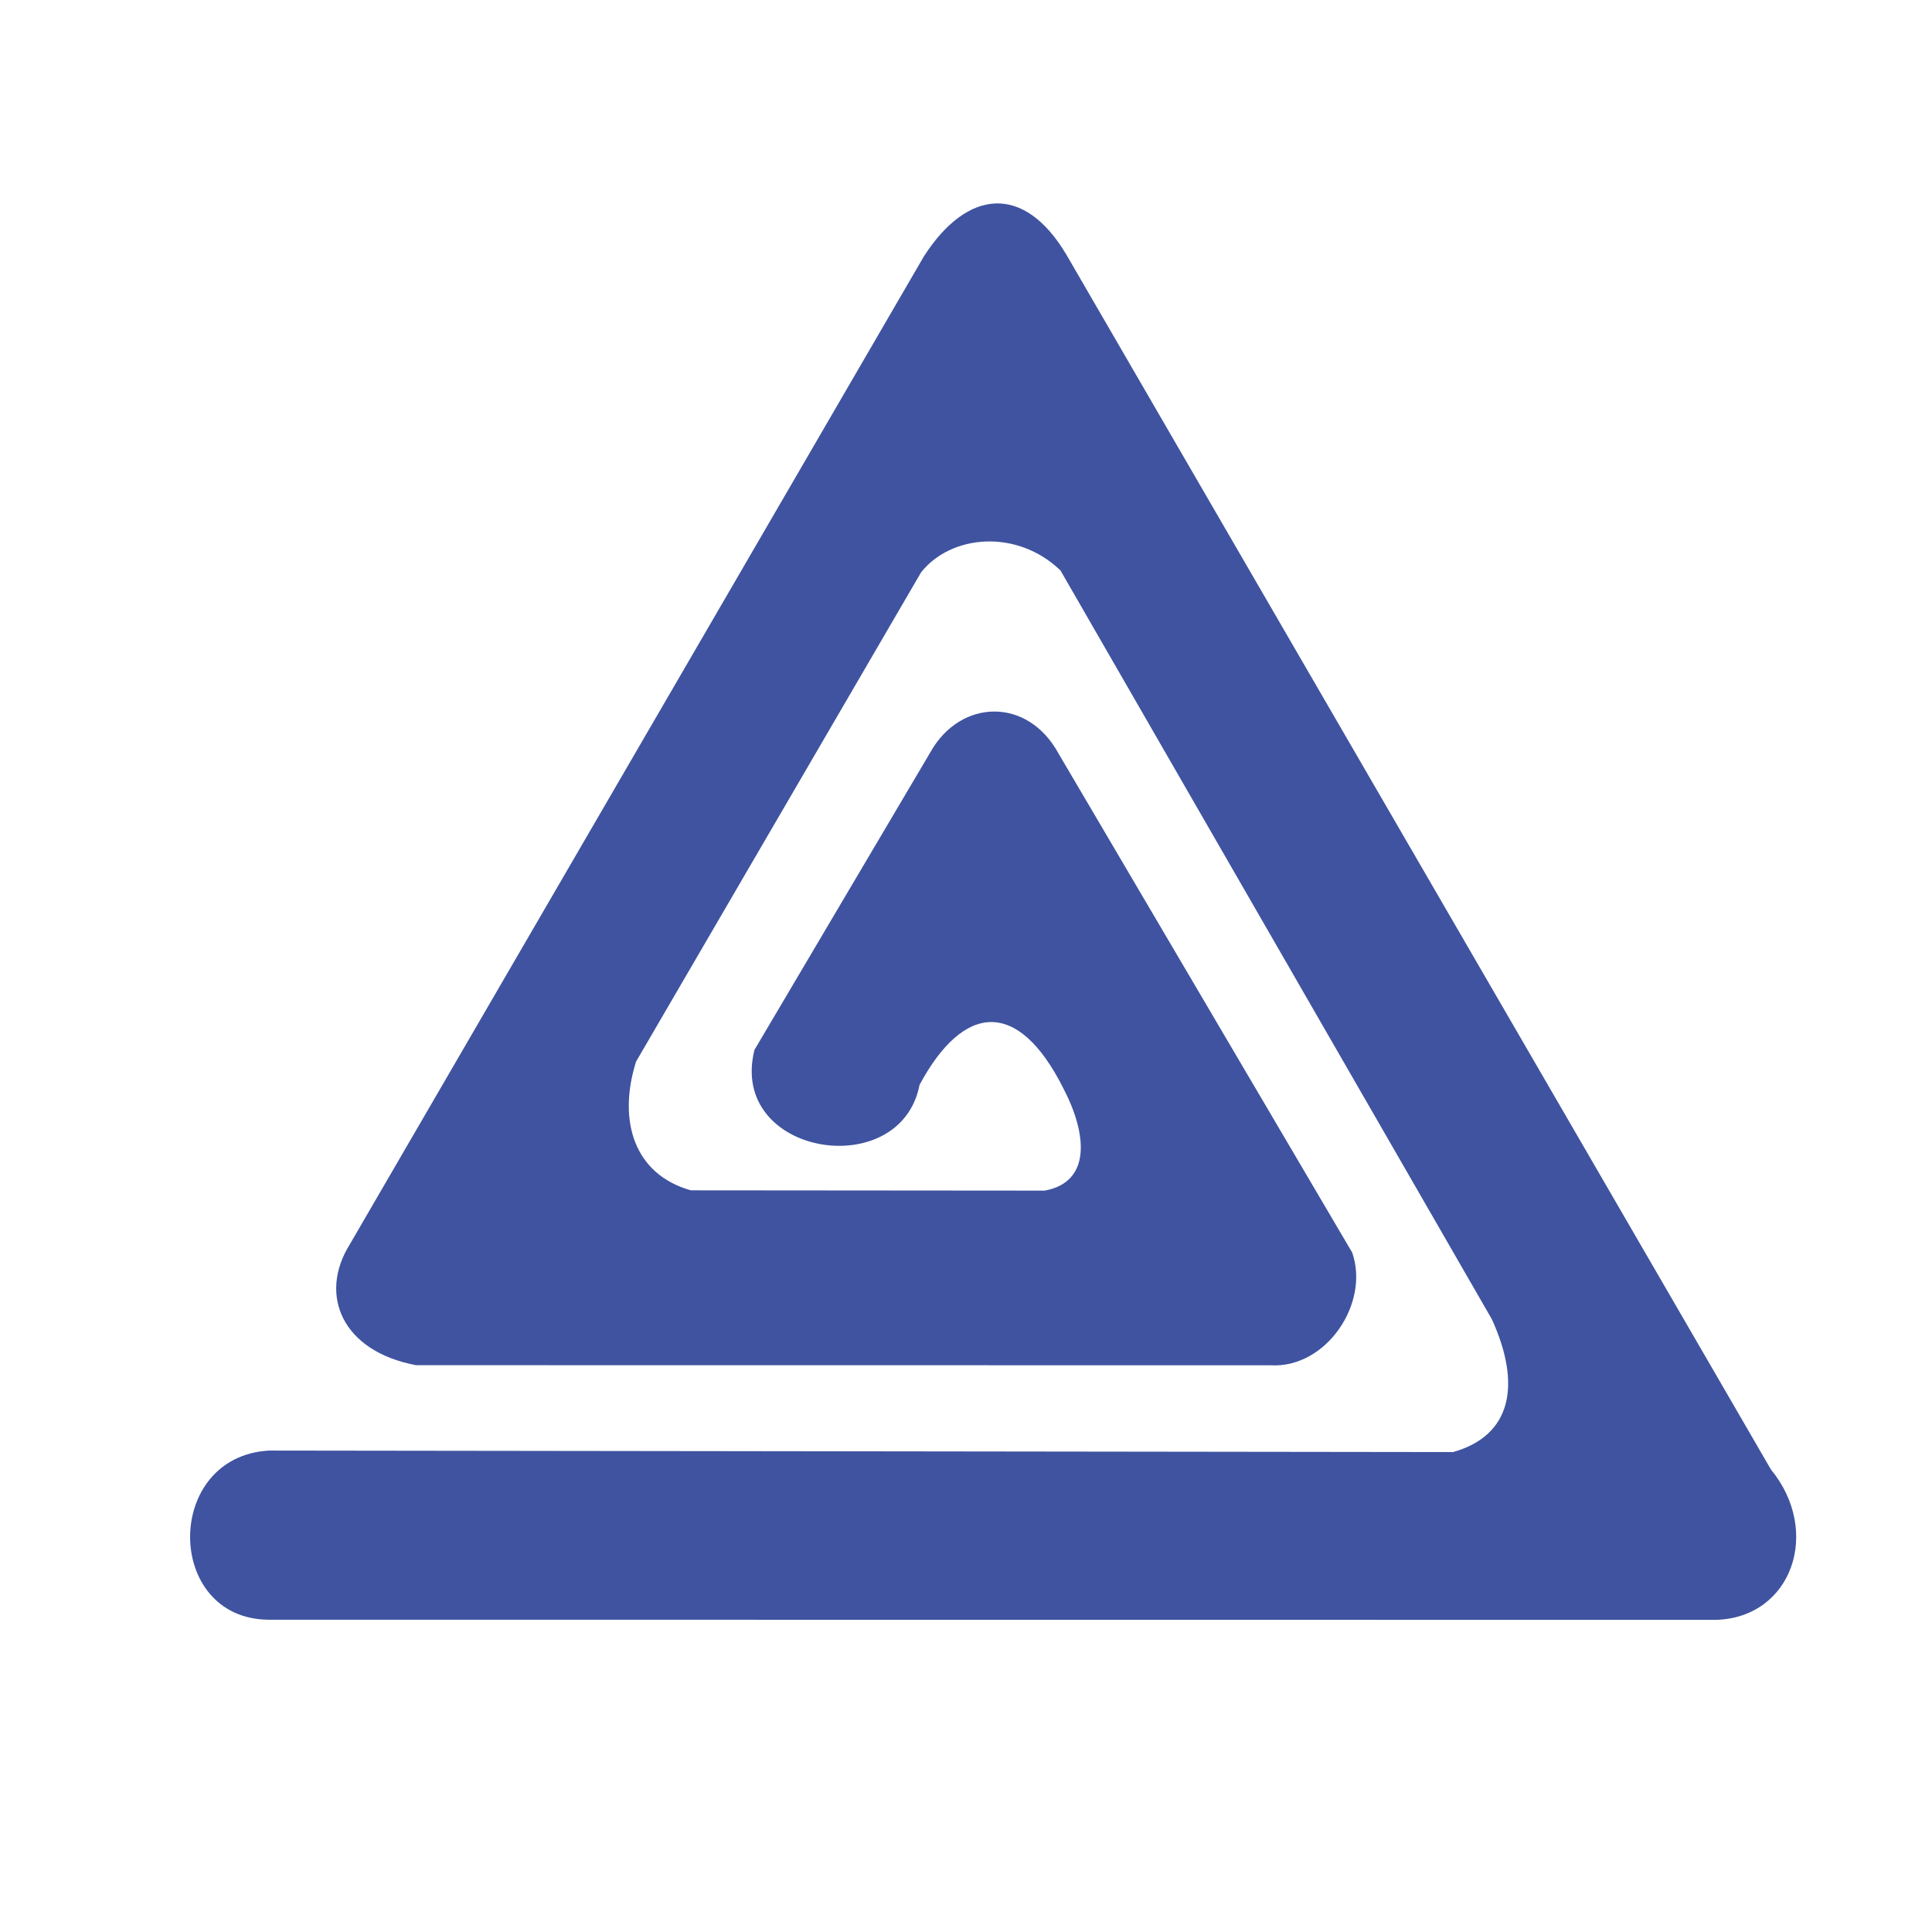
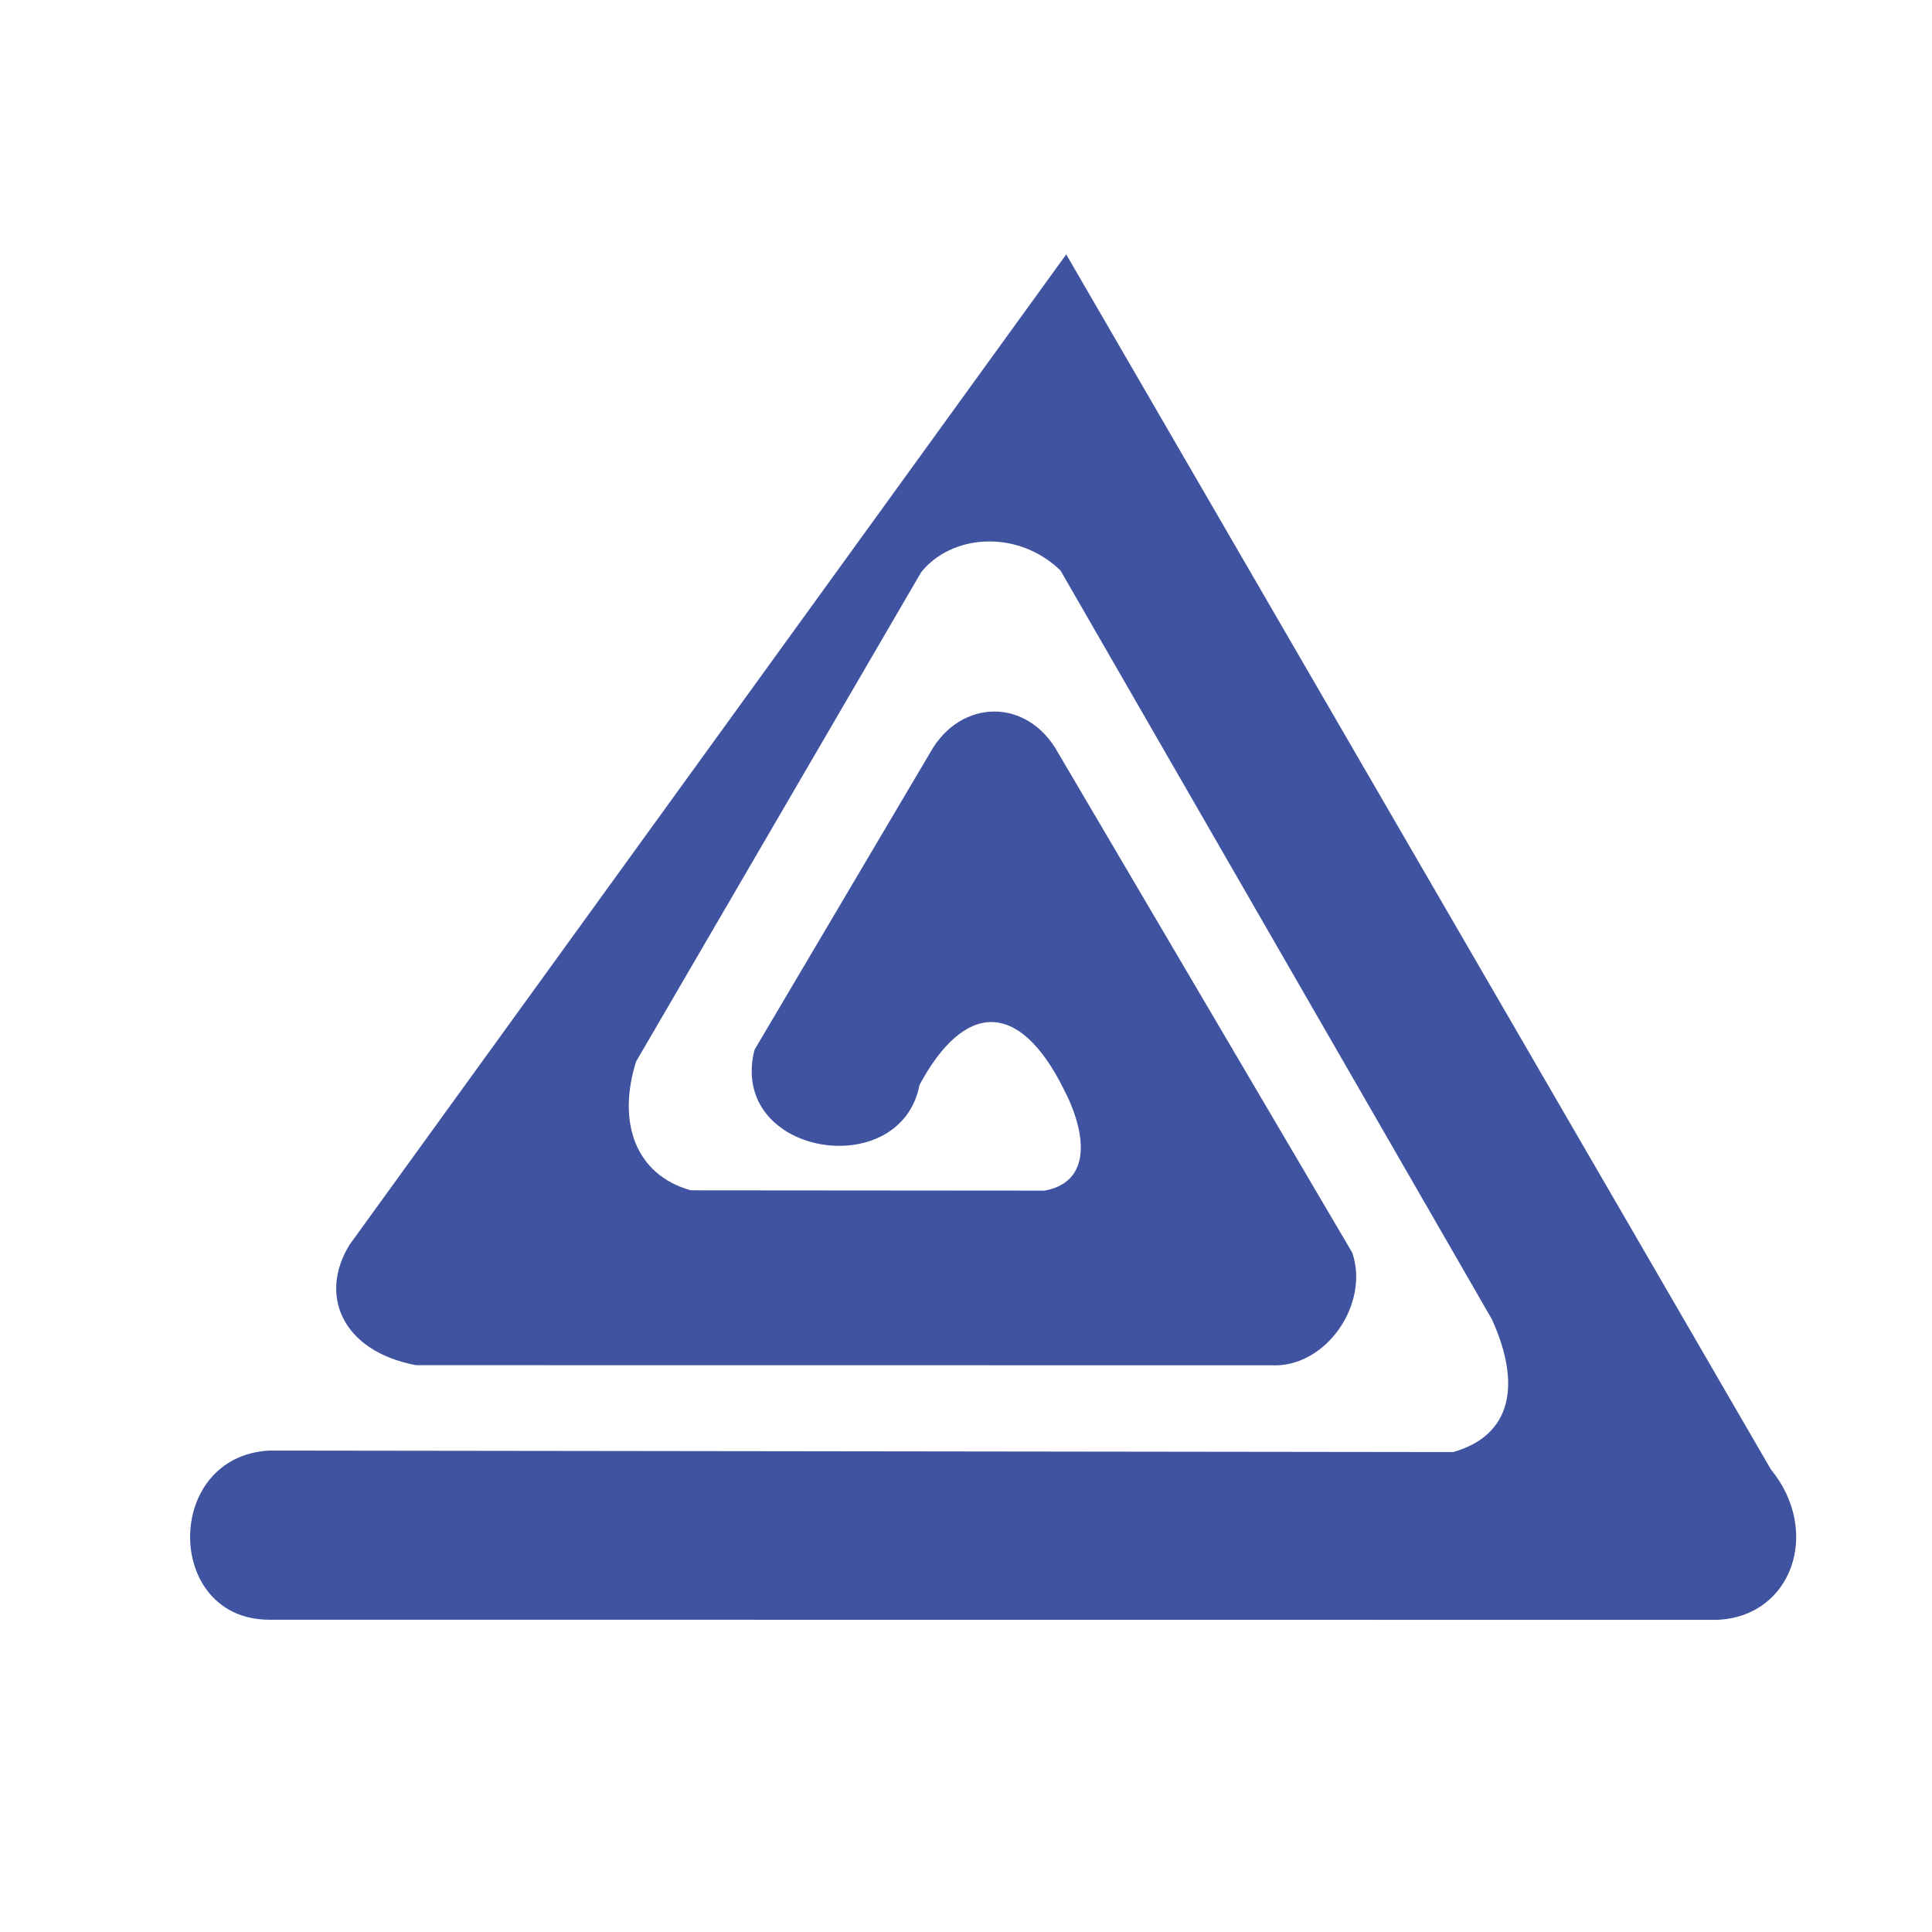
<svg xmlns="http://www.w3.org/2000/svg" width="2500" height="2500" viewBox="0 0 192.756 192.756">
  <g fill-rule="evenodd" clip-rule="evenodd">
-     <path fill="#fff" d="M0 0h192.756v192.756H0V0z" />
-     <path d="M41.513 136.205l85.25.01c5.543.328 9.924-6.17 8.145-11.248l-29.289-49.772c-3.098-5.697-9.794-5.454-12.769-.187l-17.576 29.736c-2.654 10.568 14.572 13.334 16.471 3.488 4.371-8.113 9.795-8.695 14.338.336 2.371 4.531 2.842 9.367-1.861 10.221l-35.292-.029c-5.613-1.568-7.347-6.881-5.469-12.846l28.442-48.821c3.015-3.784 9.58-4.333 13.898-.183l43.043 74.713c2.949 6.479 2.016 11.59-3.871 13.25l-118.126-.15c-10.541.592-10.453 16.793-.053 16.877l144.482.012c7.508-.268 10.484-8.814 5.41-15L106.377 25.38c-4.242-7.109-9.888-6.499-14.192.184L34.888 124.17c-3.14 5.055-.73 10.66 6.625 12.035z" fill="#3f53a0" />
+     <path d="M41.513 136.205l85.25.01c5.543.328 9.924-6.17 8.145-11.248l-29.289-49.772c-3.098-5.697-9.794-5.454-12.769-.187l-17.576 29.736c-2.654 10.568 14.572 13.334 16.471 3.488 4.371-8.113 9.795-8.695 14.338.336 2.371 4.531 2.842 9.367-1.861 10.221l-35.292-.029c-5.613-1.568-7.347-6.881-5.469-12.846l28.442-48.821c3.015-3.784 9.58-4.333 13.898-.183l43.043 74.713c2.949 6.479 2.016 11.59-3.871 13.25l-118.126-.15c-10.541.592-10.453 16.793-.053 16.877l144.482.012c7.508-.268 10.484-8.814 5.41-15L106.377 25.38L34.888 124.17c-3.14 5.055-.73 10.66 6.625 12.035z" fill="#3f53a0" />
  </g>
</svg>